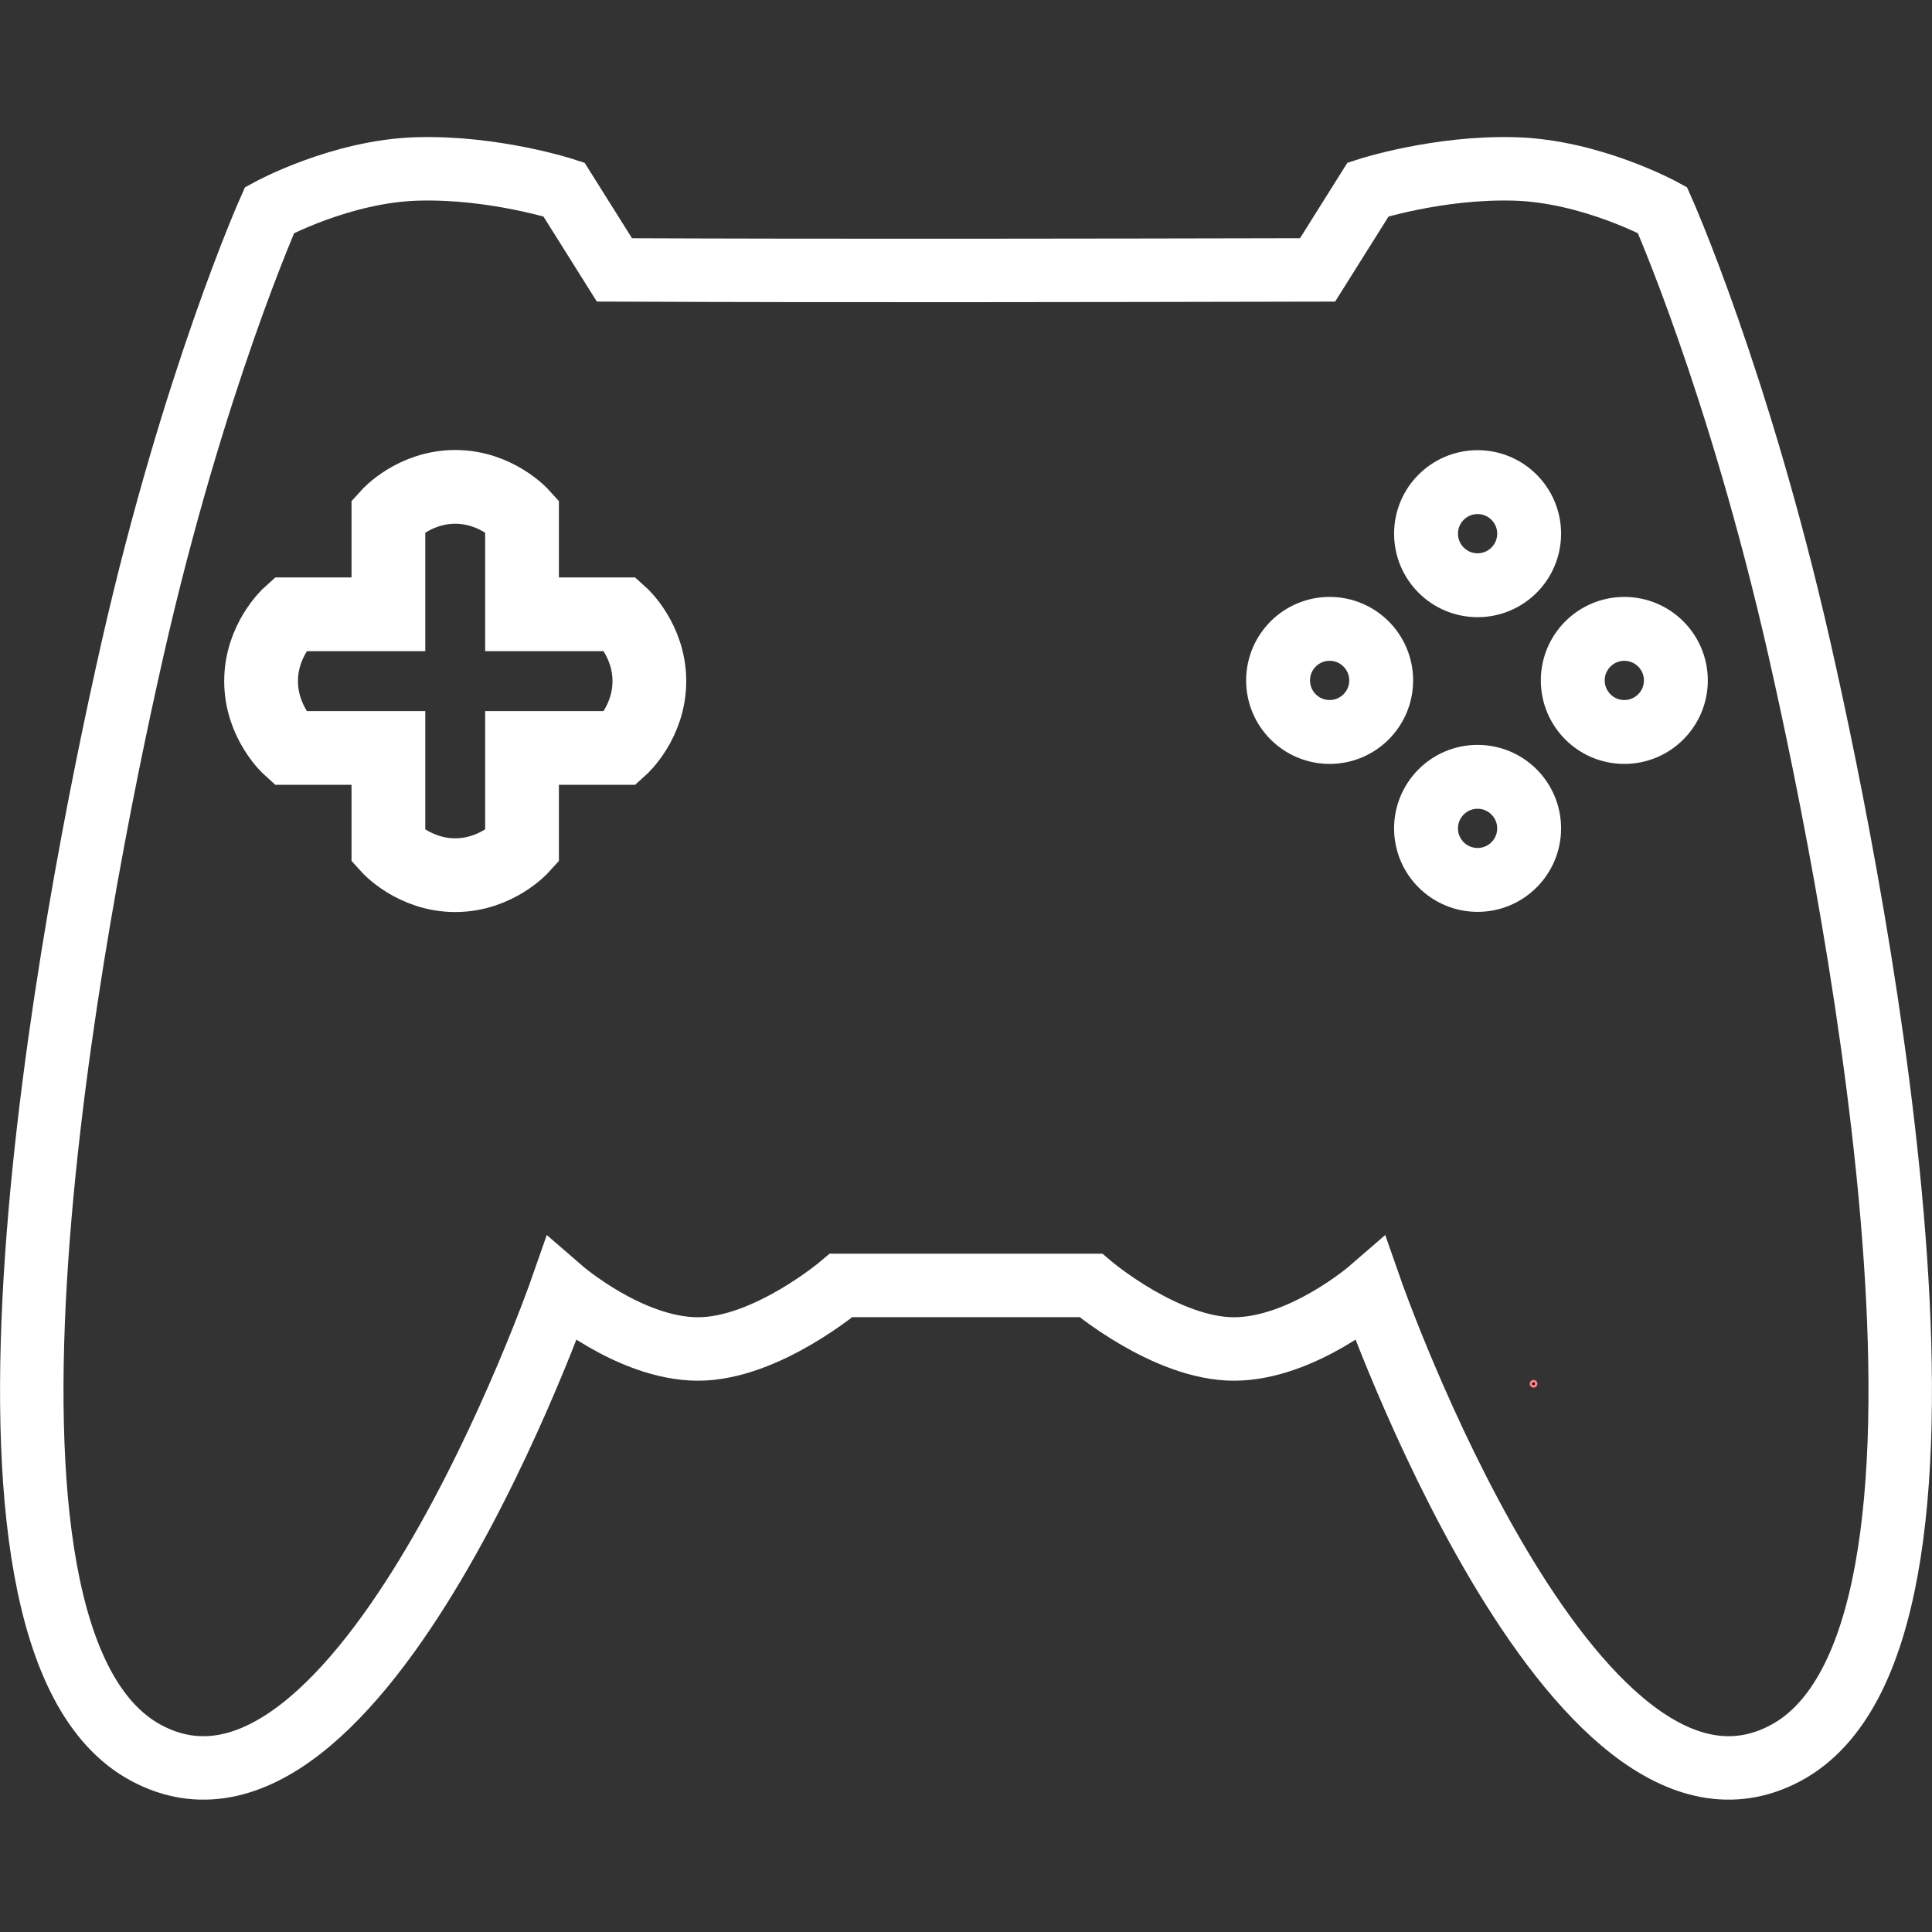
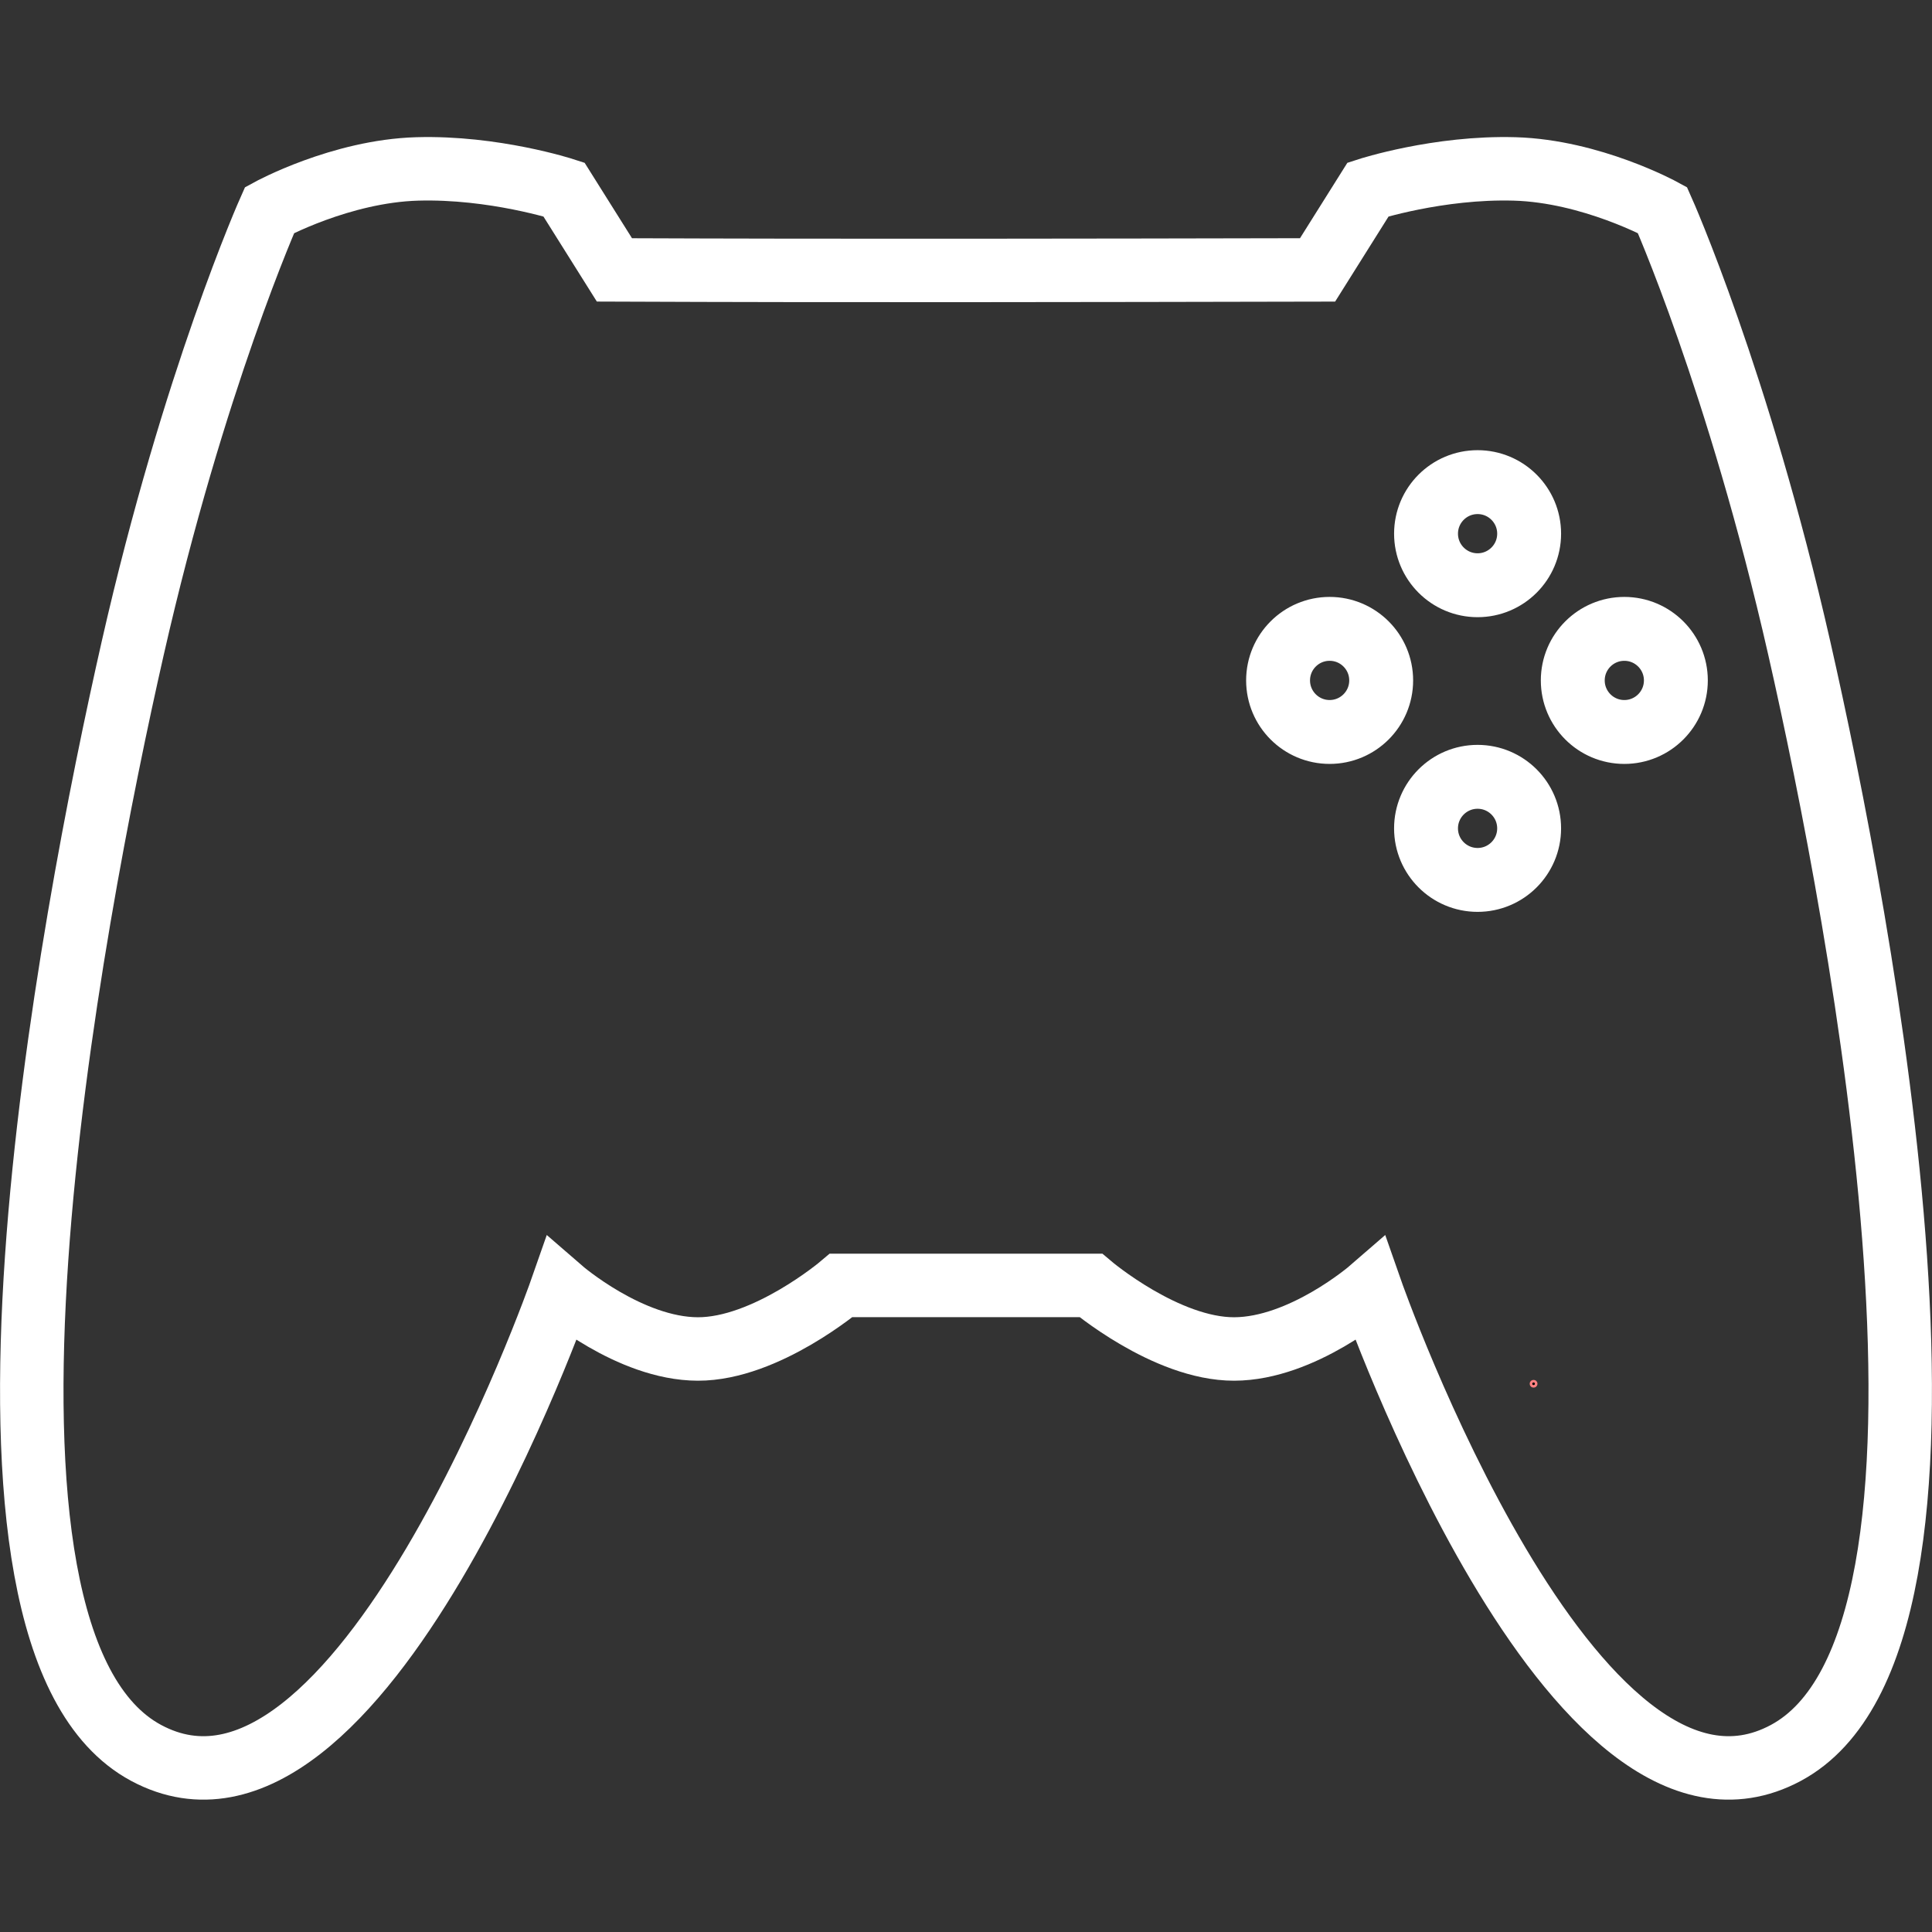
<svg xmlns="http://www.w3.org/2000/svg" xmlns:ns1="http://www.inkscape.org/namespaces/inkscape" xmlns:ns2="http://sodipodi.sourceforge.net/DTD/sodipodi-0.dtd" width="200mm" height="200mm" viewBox="0 0 200 200" version="1.1" id="svg1" xml:space="preserve" ns1:version="1.4 (86a8ad7, 2024-10-11)" ns2:docname="services games.svg">
  <rect x="0" y="0" width="200" height="200" fill="#333333" stroke="none" />
  <ns2:namedview id="namedview1" pagecolor="#505050" bordercolor="#ffffff" borderopacity="1" ns1:showpageshadow="0" ns1:pageopacity="0" ns1:pagecheckerboard="1" ns1:deskcolor="#505050" ns1:document-units="mm" ns1:zoom="8.975217" ns1:cx="703.60416" ns1:cy="112.58781" ns1:window-width="3840" ns1:window-height="2050" ns1:window-x="-12" ns1:window-y="1948" ns1:window-maximized="1" ns1:current-layer="g2" />
  <defs id="defs1" />
  <g id="g2">
    <path id="path3" style="font-variation-settings:'wght' 700;fill:none;stroke:#ffffff;stroke-width:6.569;stroke-dasharray:none;stroke-opacity:1;paint-order:stroke fill markers" d="m 112.92,133.067 c 0,0 7.772,6.593 14.84,6.579 7.068,-0.015 14.135,-6.146 14.135,-6.146 0,0 20.899,59.802 42.972,47.964 22.073,-11.838 7.705,-86.591 1.395,-114.358 -6.31,-27.767 -14.169,-45.363 -14.169,-45.363 0,0 -7.37,-4.029 -15.292,-4.256 -7.922,-0.226 -15.178,2.127 -15.178,2.127 l -5.229,8.327 c -24.263,0.049 -48.526,0.099 -72.788,0 l -5.229,-8.327 c 0,0 -7.256,-2.354 -15.178,-2.127 -7.922,0.226 -15.292,4.256 -15.292,4.256 0,0 -7.859,17.596 -14.169,45.363 C 7.428,94.873 -6.94,169.626 15.133,181.464 c 22.073,11.838 42.972,-47.964 42.972,-47.964 0,0 7.067,6.131 14.135,6.146 7.068,0.015 14.84,-6.579 14.84,-6.579 z" ns2:nodetypes="cccsscsccccscsscccc" />
    <circle id="path4" style="fill:#000000;stroke:#ff8181;stroke-width:0.265" cx="158.756" cy="143.247" r="0.267" />
-     <path id="rect5" style="font-variation-settings:'wght' 700;fill:none;stroke:#ffffff;stroke-width:7.634;stroke-dasharray:none;stroke-opacity:1;paint-order:stroke fill markers" d="m 43.869,53.342 v 10.251 h -10.24 c 0,0 -2.941,2.647 -2.941,6.917 0,4.27 2.941,6.917 2.941,6.917 h 10.24 v 10.23 c 0,0 2.647,2.941 6.917,2.941 4.27,0 6.917,-2.941 6.917,-2.941 V 77.427 h 10.24 c 0,0 2.941,-2.647 2.941,-6.917 0,-4.27 -2.941,-6.917 -2.941,-6.917 H 57.703 V 53.342 c 0,0 -2.647,-2.941 -6.917,-2.941 -4.27,0 -6.917,2.941 -6.917,2.941 z" ns2:nodetypes="ccczccczccczccczc" transform="translate(-3.662)" />
    <path id="path5" style="font-variation-settings:'wght' 700;fill:none;stroke:#ffffff;stroke-width:6.615;stroke-dasharray:none;stroke-opacity:1;paint-order:stroke fill markers" d="m 156.621,49.91 c -2.947,1.2e-4 -5.336,2.389 -5.336,5.337 1.2e-4,2.947 2.389,5.336 5.336,5.336 2.947,1.67e-4 5.337,-2.389 5.337,-5.336 1.6e-4,-2.947 -2.389,-5.337 -5.337,-5.337 z M 141.305,65.1 c -2.947,-1.67e-4 -5.337,2.389 -5.337,5.337 1.2e-4,2.947 2.389,5.336 5.337,5.336 2.947,-1.2e-4 5.336,-2.389 5.336,-5.336 1.6e-4,-2.947 -2.389,-5.337 -5.336,-5.337 z m 30.506,5.17e-4 c -2.947,1.2e-4 -5.336,2.389 -5.336,5.336 -1.6e-4,2.947 2.389,5.337 5.336,5.337 2.947,-1.2e-4 5.336,-2.389 5.336,-5.337 -1.2e-4,-2.947 -2.389,-5.336 -5.336,-5.336 z m -15.19,15.316 c -2.947,-1.61e-4 -5.337,2.389 -5.337,5.336 1.2e-4,2.947 2.389,5.336 5.337,5.336 2.947,-1.2e-4 5.336,-2.389 5.336,-5.336 -1.2e-4,-2.947 -2.389,-5.336 -5.336,-5.336 z" ns2:nodetypes="cccccccccccccccccccc" transform="translate(-3.662)" />
    <g id="g1" transform="translate(-3.662)" />
  </g>
</svg>